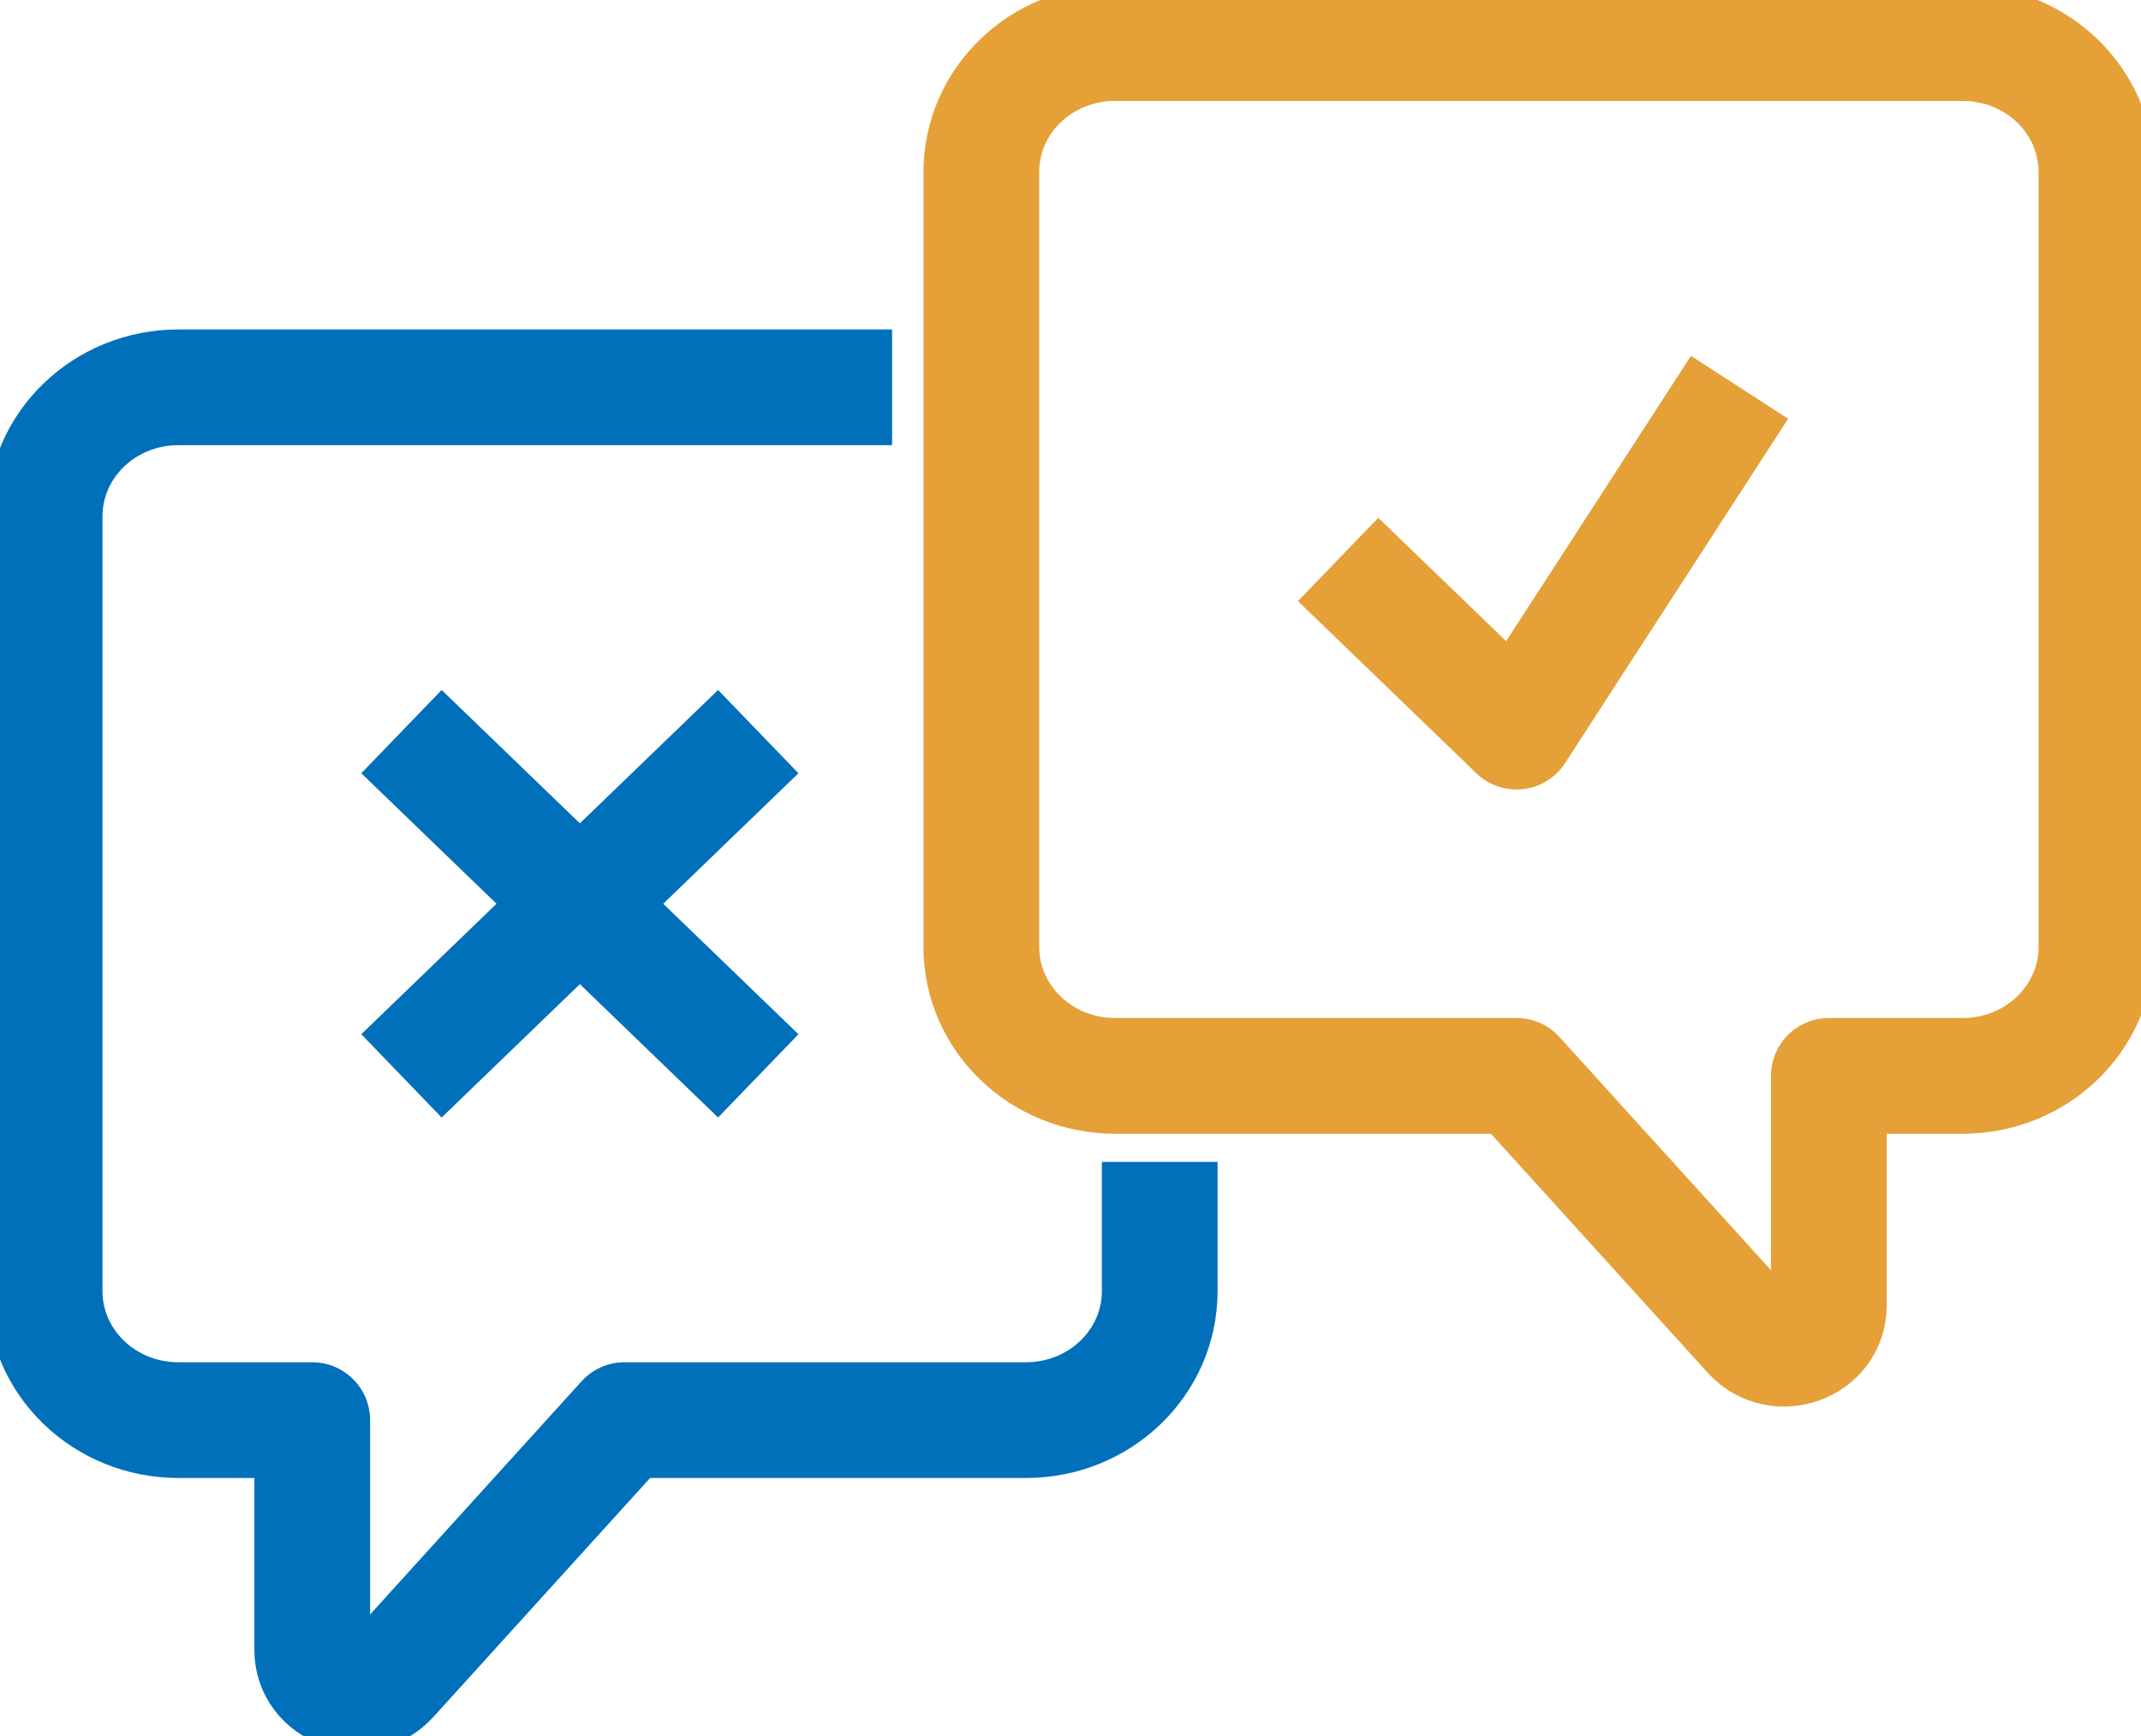
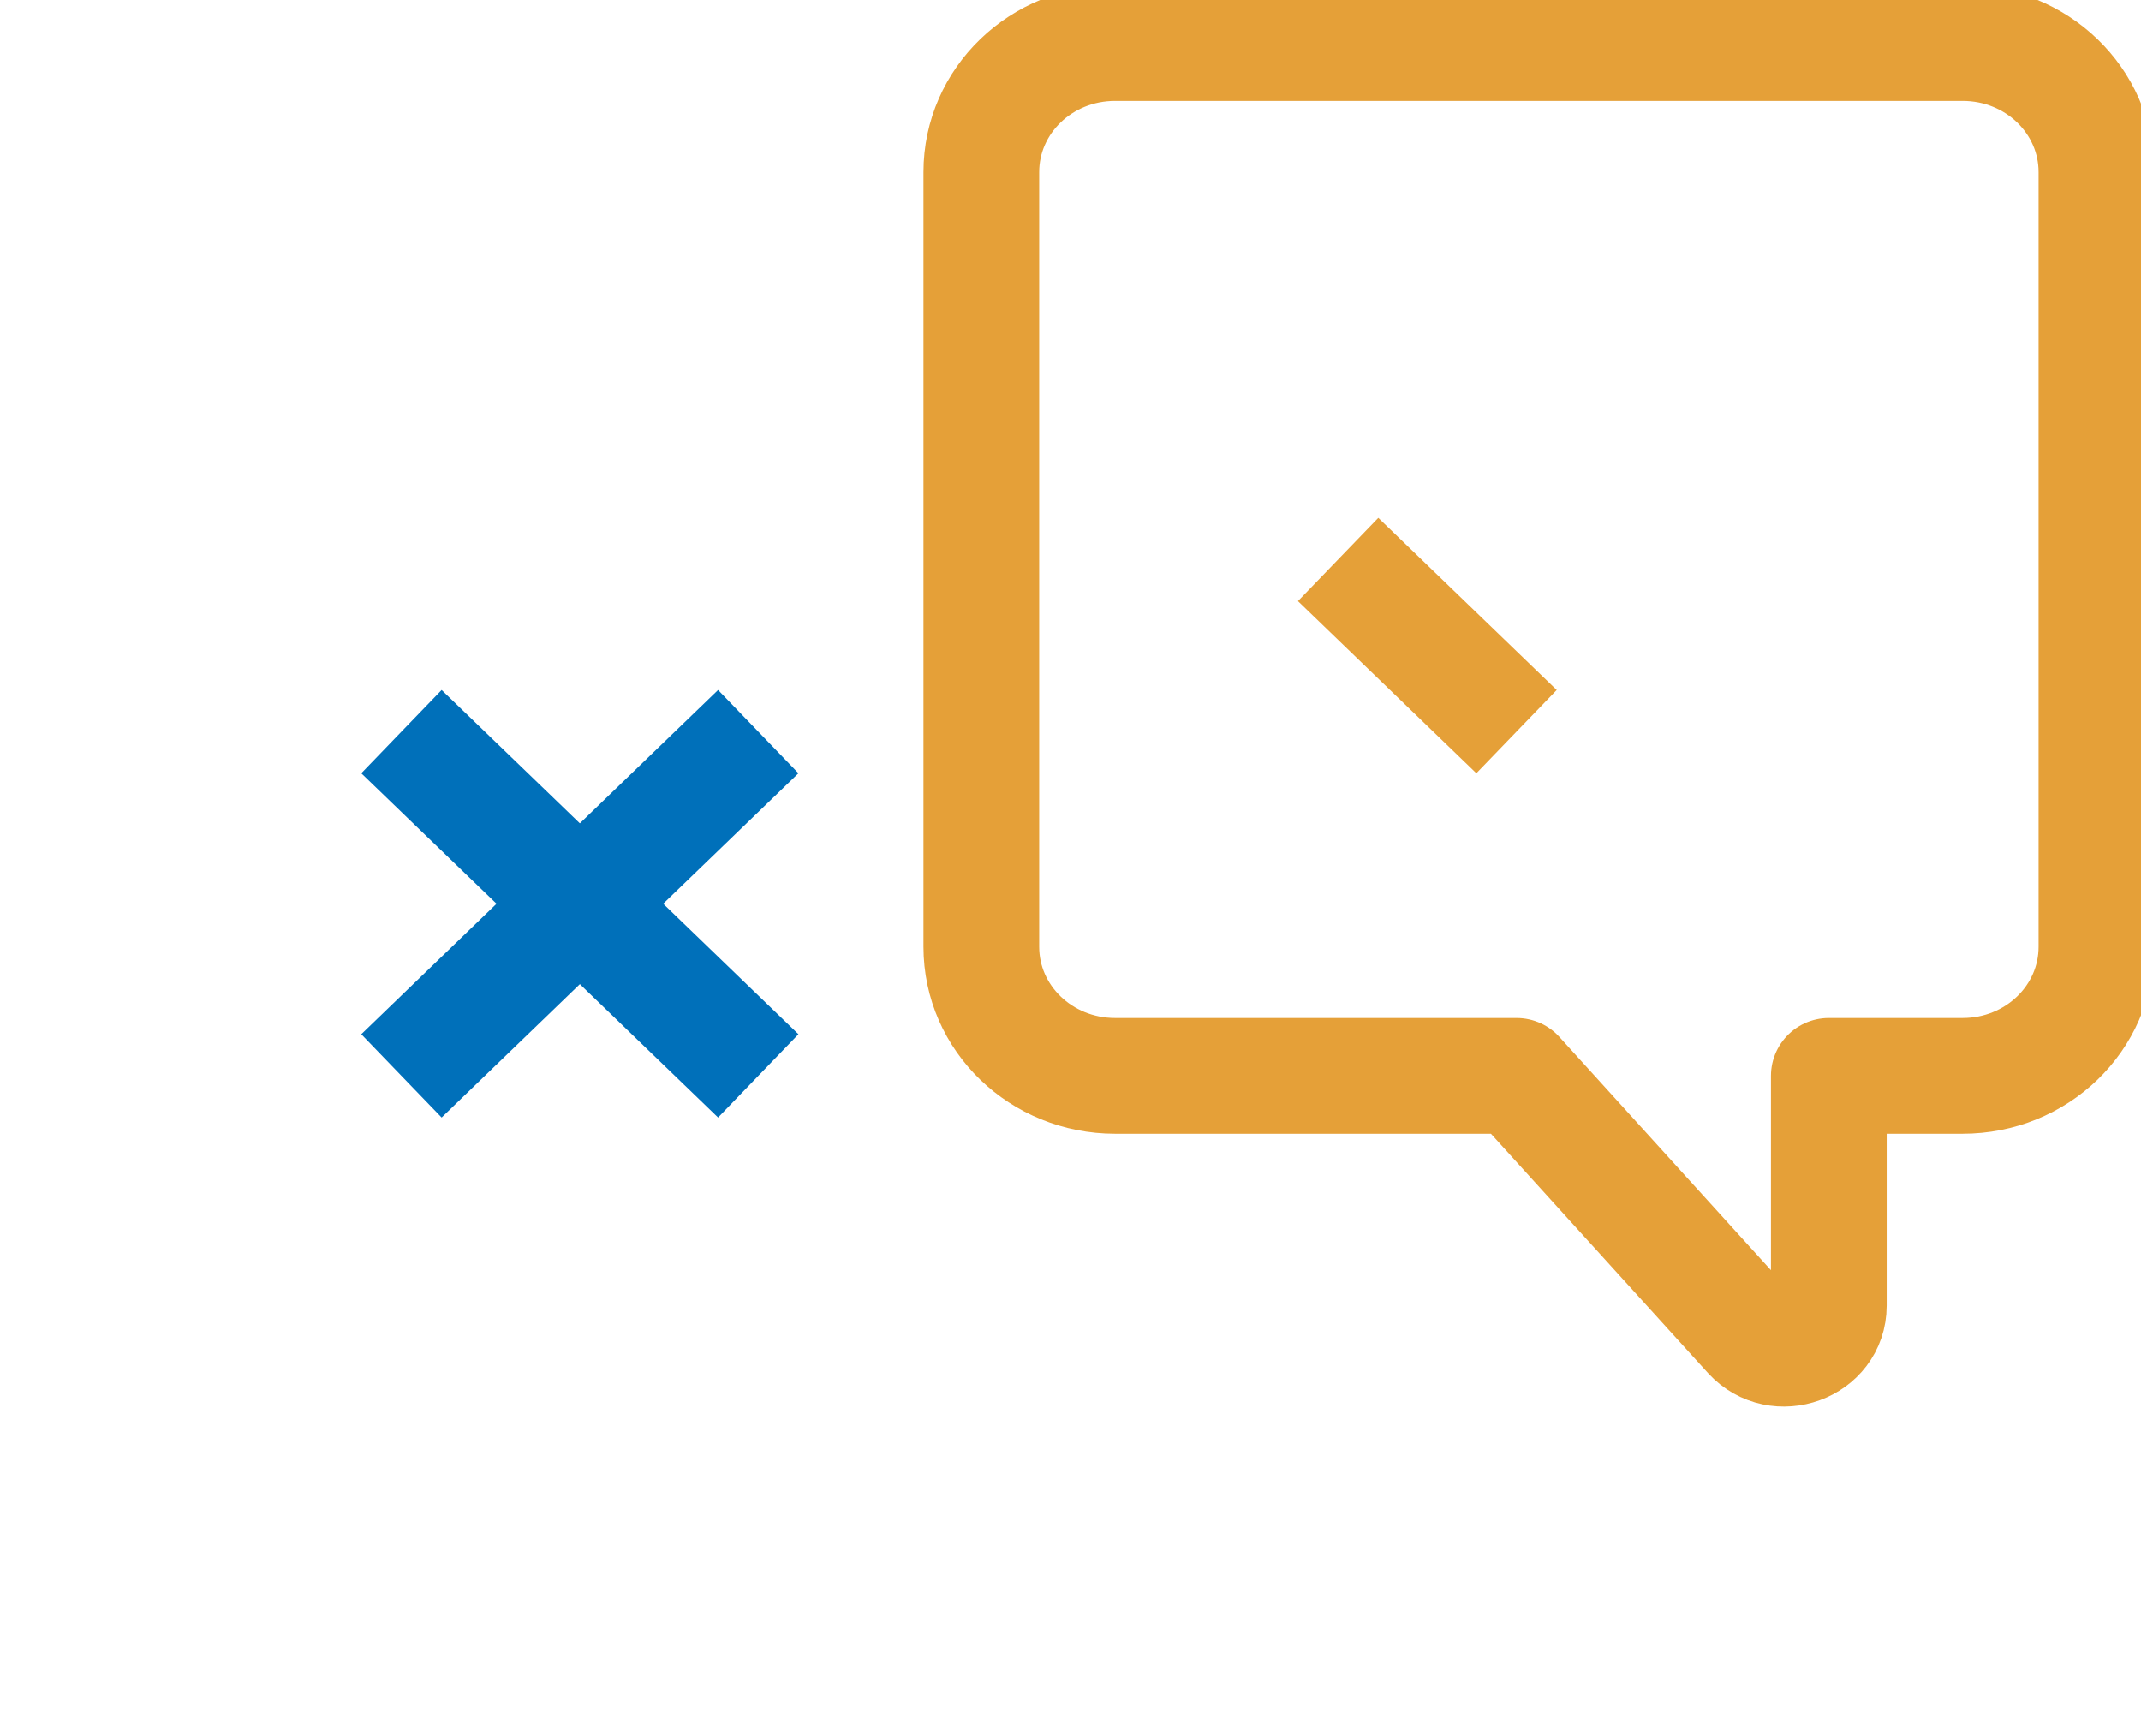
<svg xmlns="http://www.w3.org/2000/svg" width="37" height="30" viewBox="0 0 37 30" fill="none">
  <path d="M6.938 12.643L13.104 18.592" stroke="#0070BA" stroke-width="2" stroke-miterlimit="10" stroke-linejoin="round" />
  <path d="M13.104 12.643L6.938 18.592" stroke="#0070BA" stroke-width="2" stroke-miterlimit="10" stroke-linejoin="round" />
-   <path d="M20.042 20.079V22.31C20.042 23.545 19.009 24.541 17.73 24.541H10.792L6.745 29.003C6.275 29.517 5.396 29.197 5.396 28.513V24.541H3.084C1.804 24.541 0.771 23.545 0.771 22.31V8.924C0.771 7.69 1.804 6.693 3.084 6.693H15.417" stroke="#0070BA" stroke-width="2" stroke-miterlimit="10" stroke-linejoin="round" />
  <path d="M33.917 0.744H19.271C17.992 0.744 16.959 1.74 16.959 2.975V16.361C16.959 17.595 17.992 18.592 19.271 18.592H26.209L30.256 23.054C30.726 23.567 31.605 23.247 31.605 22.563V18.592H33.917C35.197 18.592 36.23 17.595 36.23 16.361V2.975C36.23 1.74 35.197 0.744 33.917 0.744Z" stroke="#E5A038" stroke-width="2" stroke-miterlimit="10" stroke-linejoin="round" />
-   <path d="M23.125 9.668L26.208 12.643L30.062 6.693" stroke="#E5A038" stroke-width="2" stroke-miterlimit="10" stroke-linejoin="round" />
+   <path d="M23.125 9.668L26.208 12.643" stroke="#E5A038" stroke-width="2" stroke-miterlimit="10" stroke-linejoin="round" />
</svg>